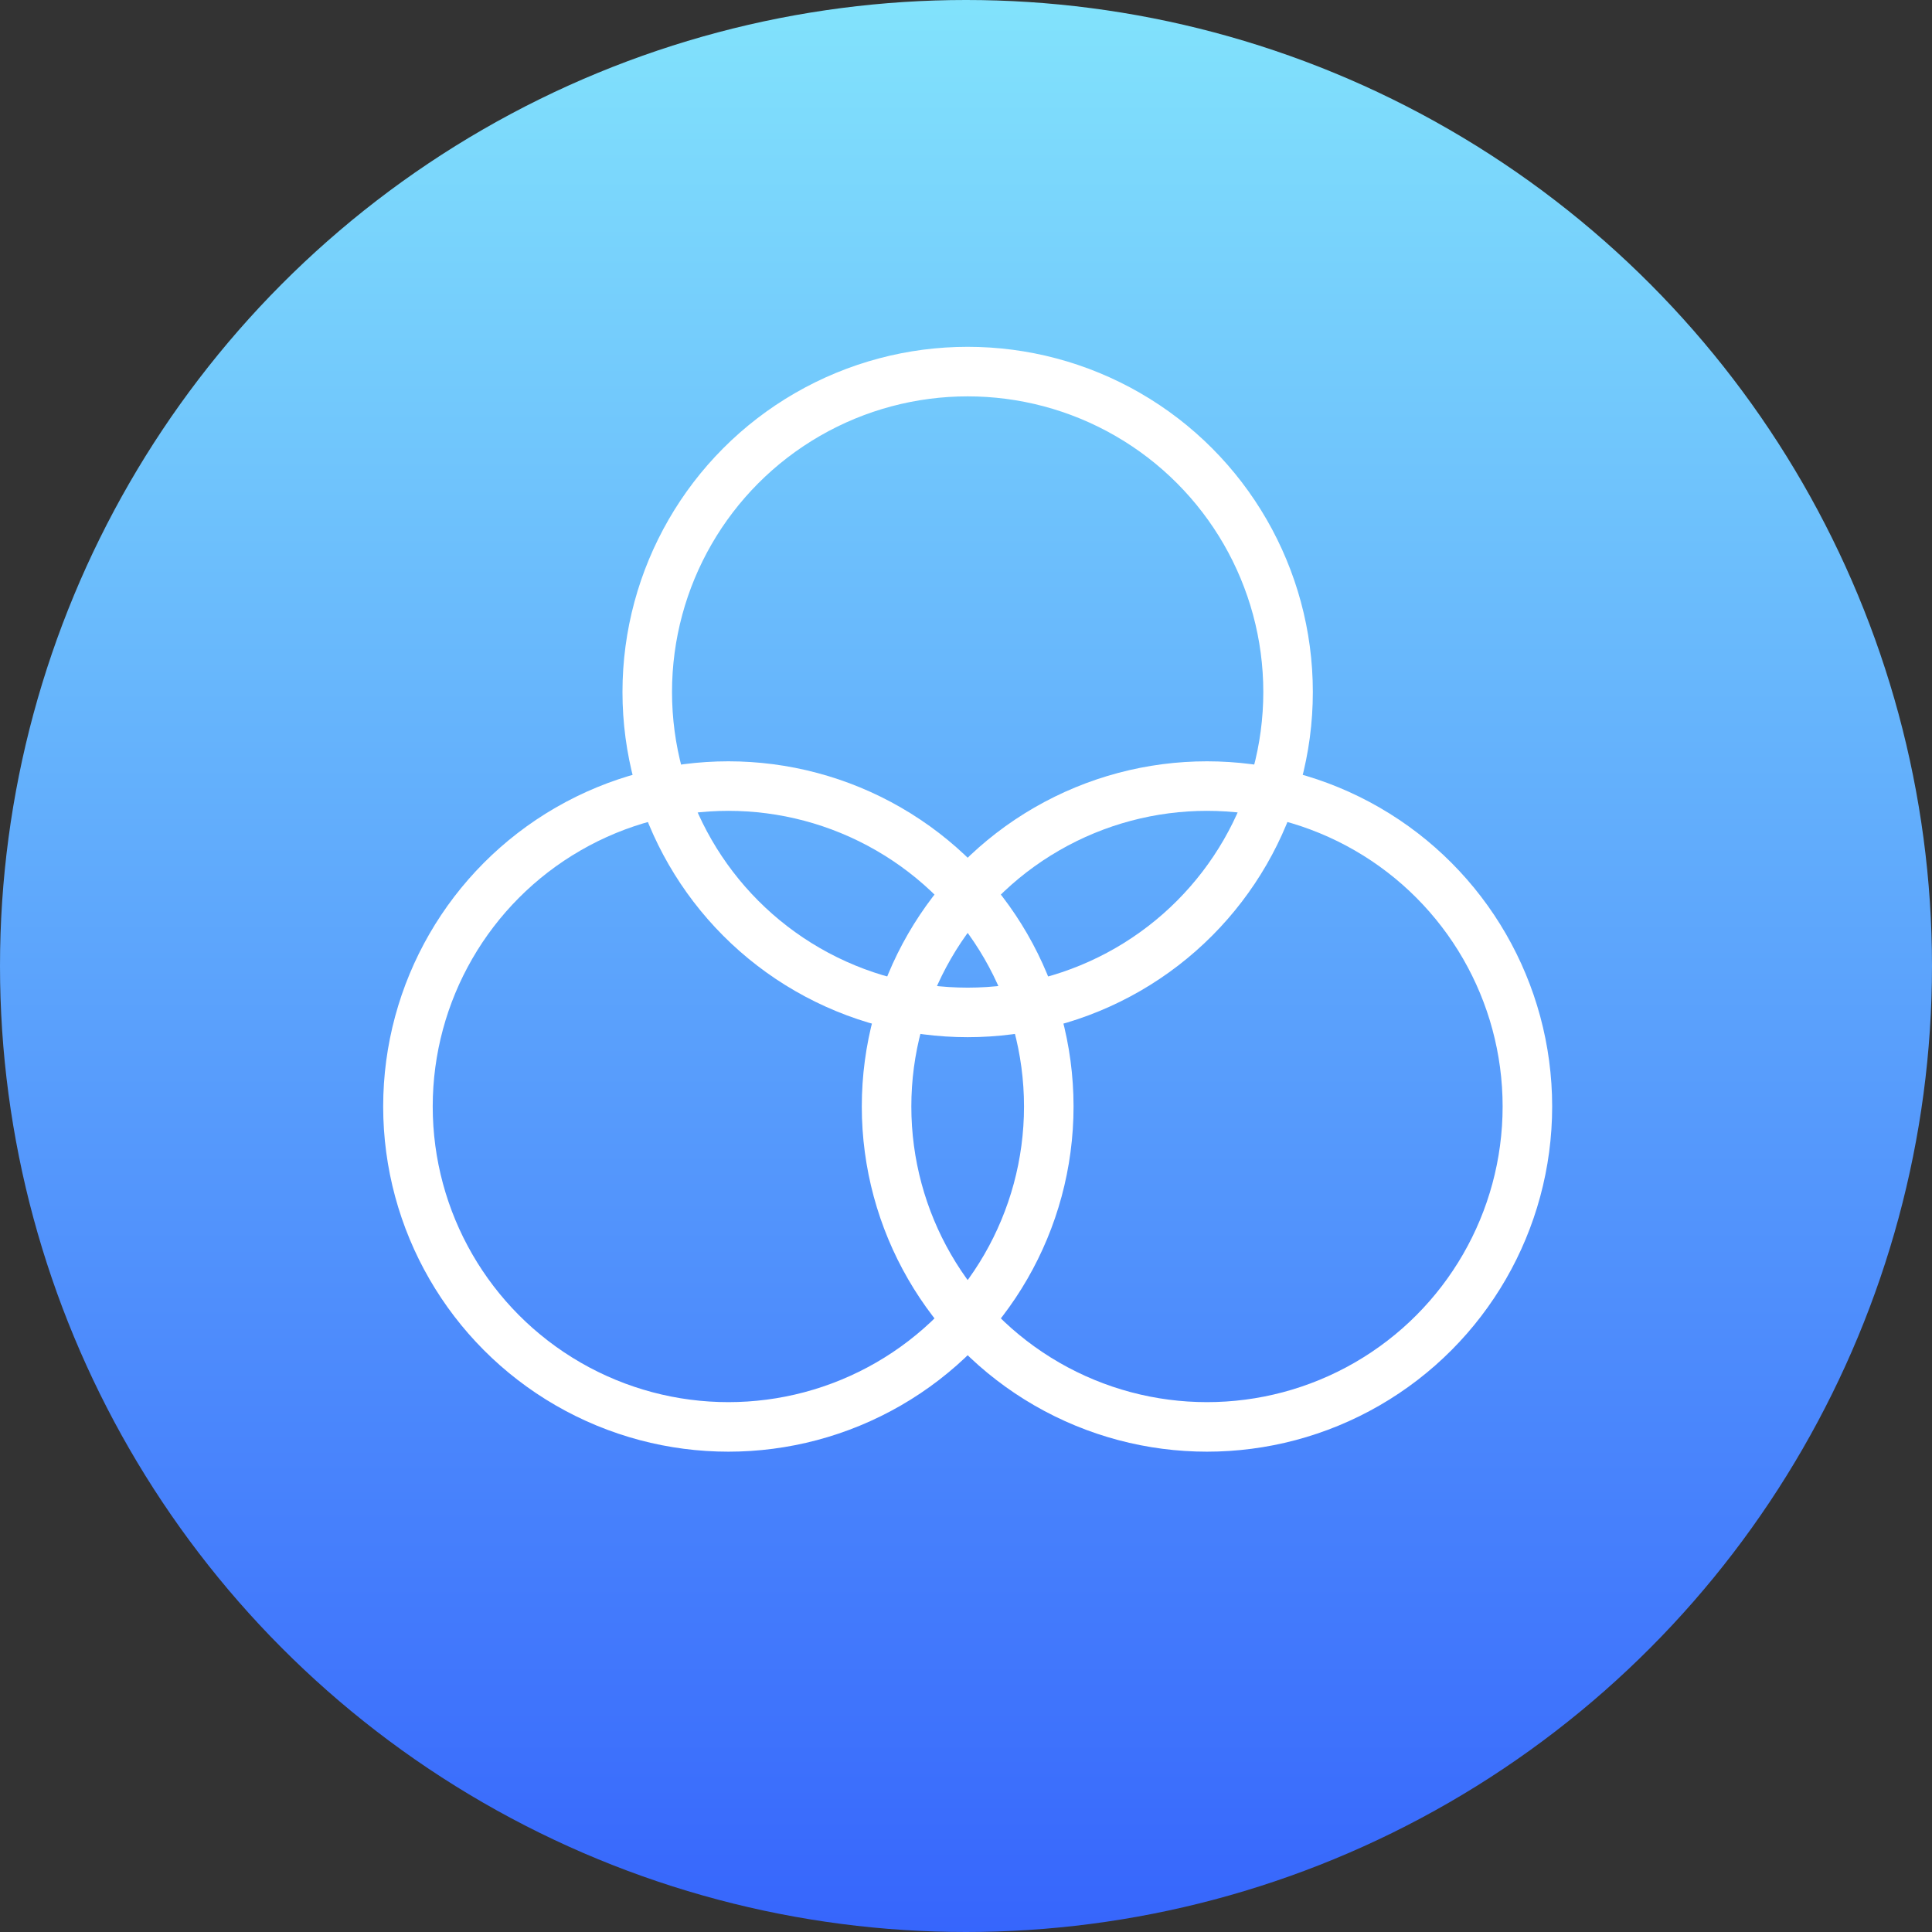
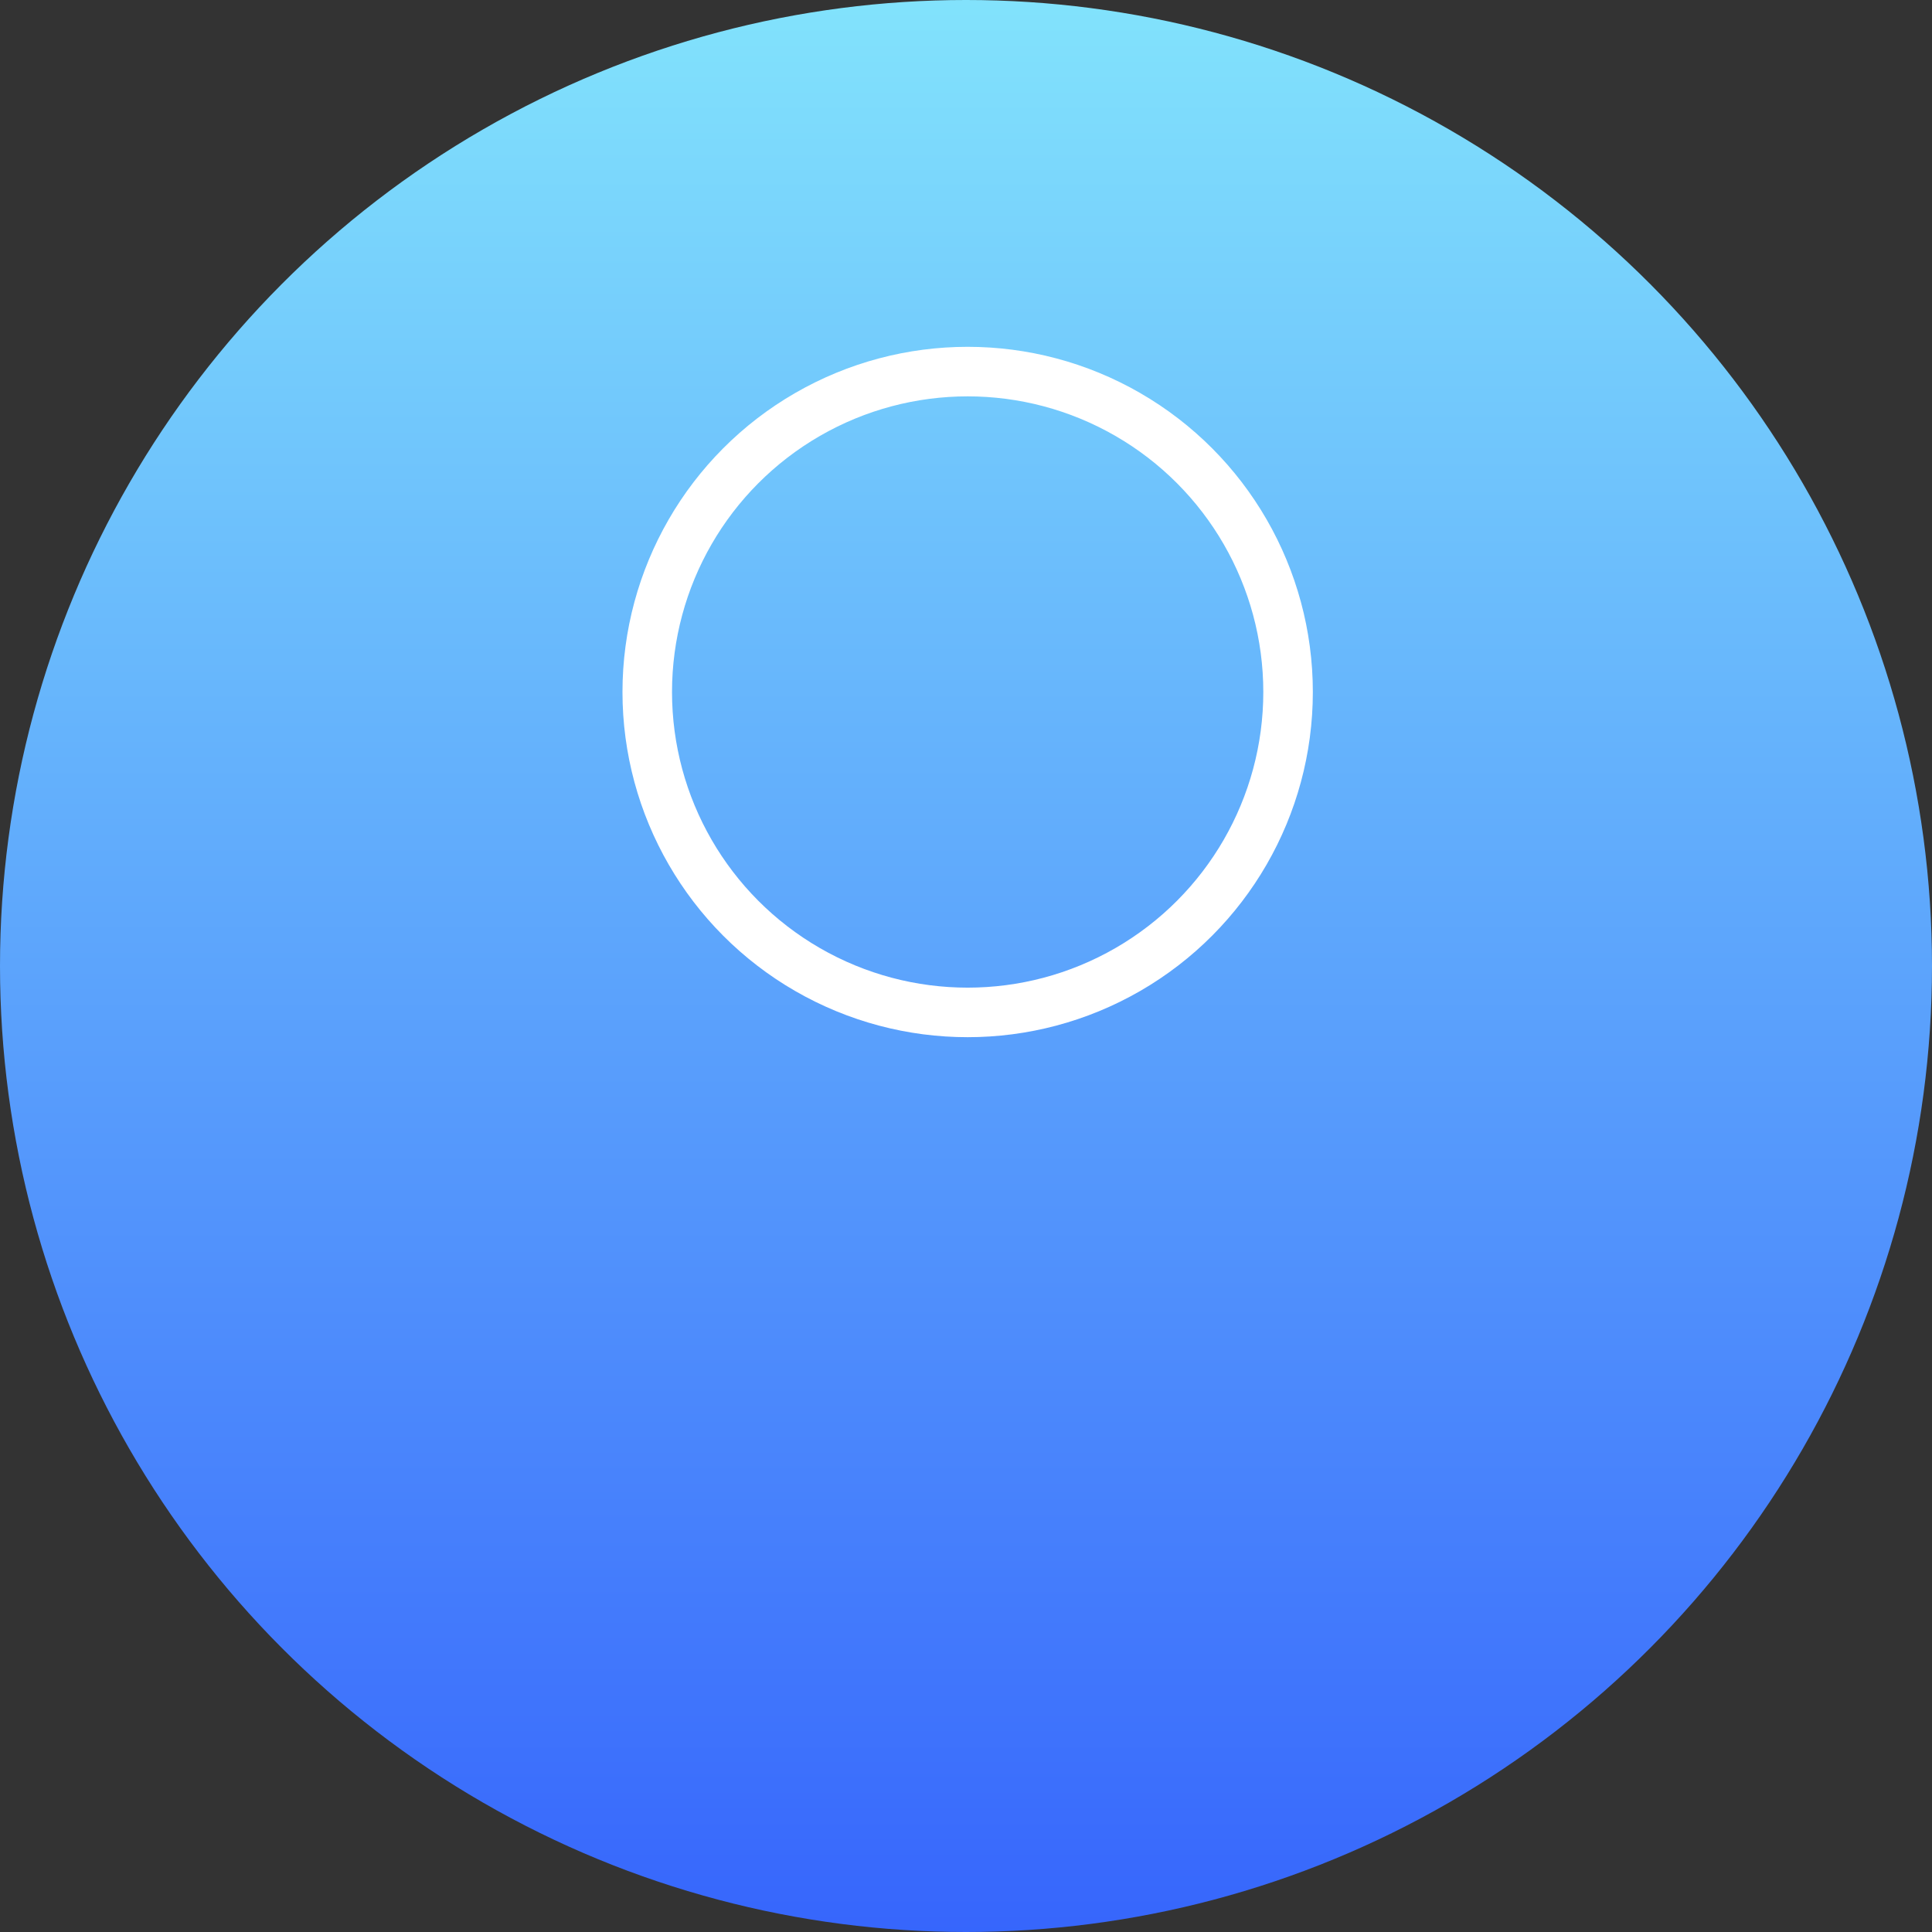
<svg xmlns="http://www.w3.org/2000/svg" width="78" height="78" viewBox="0 0 78 78">
  <rect x="0" y="0" width="78" height="78" fill="#333333" stroke="none" />
  <defs>
    <linearGradient id="linear-gradient" x1="0.5" x2="0.5" y2="1" gradientUnits="objectBoundingBox">
      <stop offset="0" stop-color="#82e3fc" />
      <stop offset="1" stop-color="#3665fc" />
    </linearGradient>
  </defs>
  <g id="Group_12153" data-name="Group 12153" transform="translate(-450 -3101)">
    <circle id="Ellipse_294" data-name="Ellipse 294" cx="39" cy="39" r="39" transform="translate(450 3101)" fill="url(#linear-gradient)" />
    <g id="Group_12045" data-name="Group 12045" transform="translate(331.453 2443.243)">
      <circle id="Ellipse_295" data-name="Ellipse 295" cx="12.936" cy="12.936" r="12.936" transform="translate(144.678 672.759)" fill="none" stroke="#fff" stroke-miterlimit="10" stroke-width="2" />
-       <circle id="Ellipse_296" data-name="Ellipse 296" cx="12.936" cy="12.936" r="12.936" transform="translate(135.017 689.493)" fill="none" stroke="#fff" stroke-miterlimit="10" stroke-width="2" />
-       <circle id="Ellipse_297" data-name="Ellipse 297" cx="12.936" cy="12.936" r="12.936" transform="translate(154.34 689.493)" fill="none" stroke="#fff" stroke-miterlimit="10" stroke-width="2" />
    </g>
  </g>
</svg>